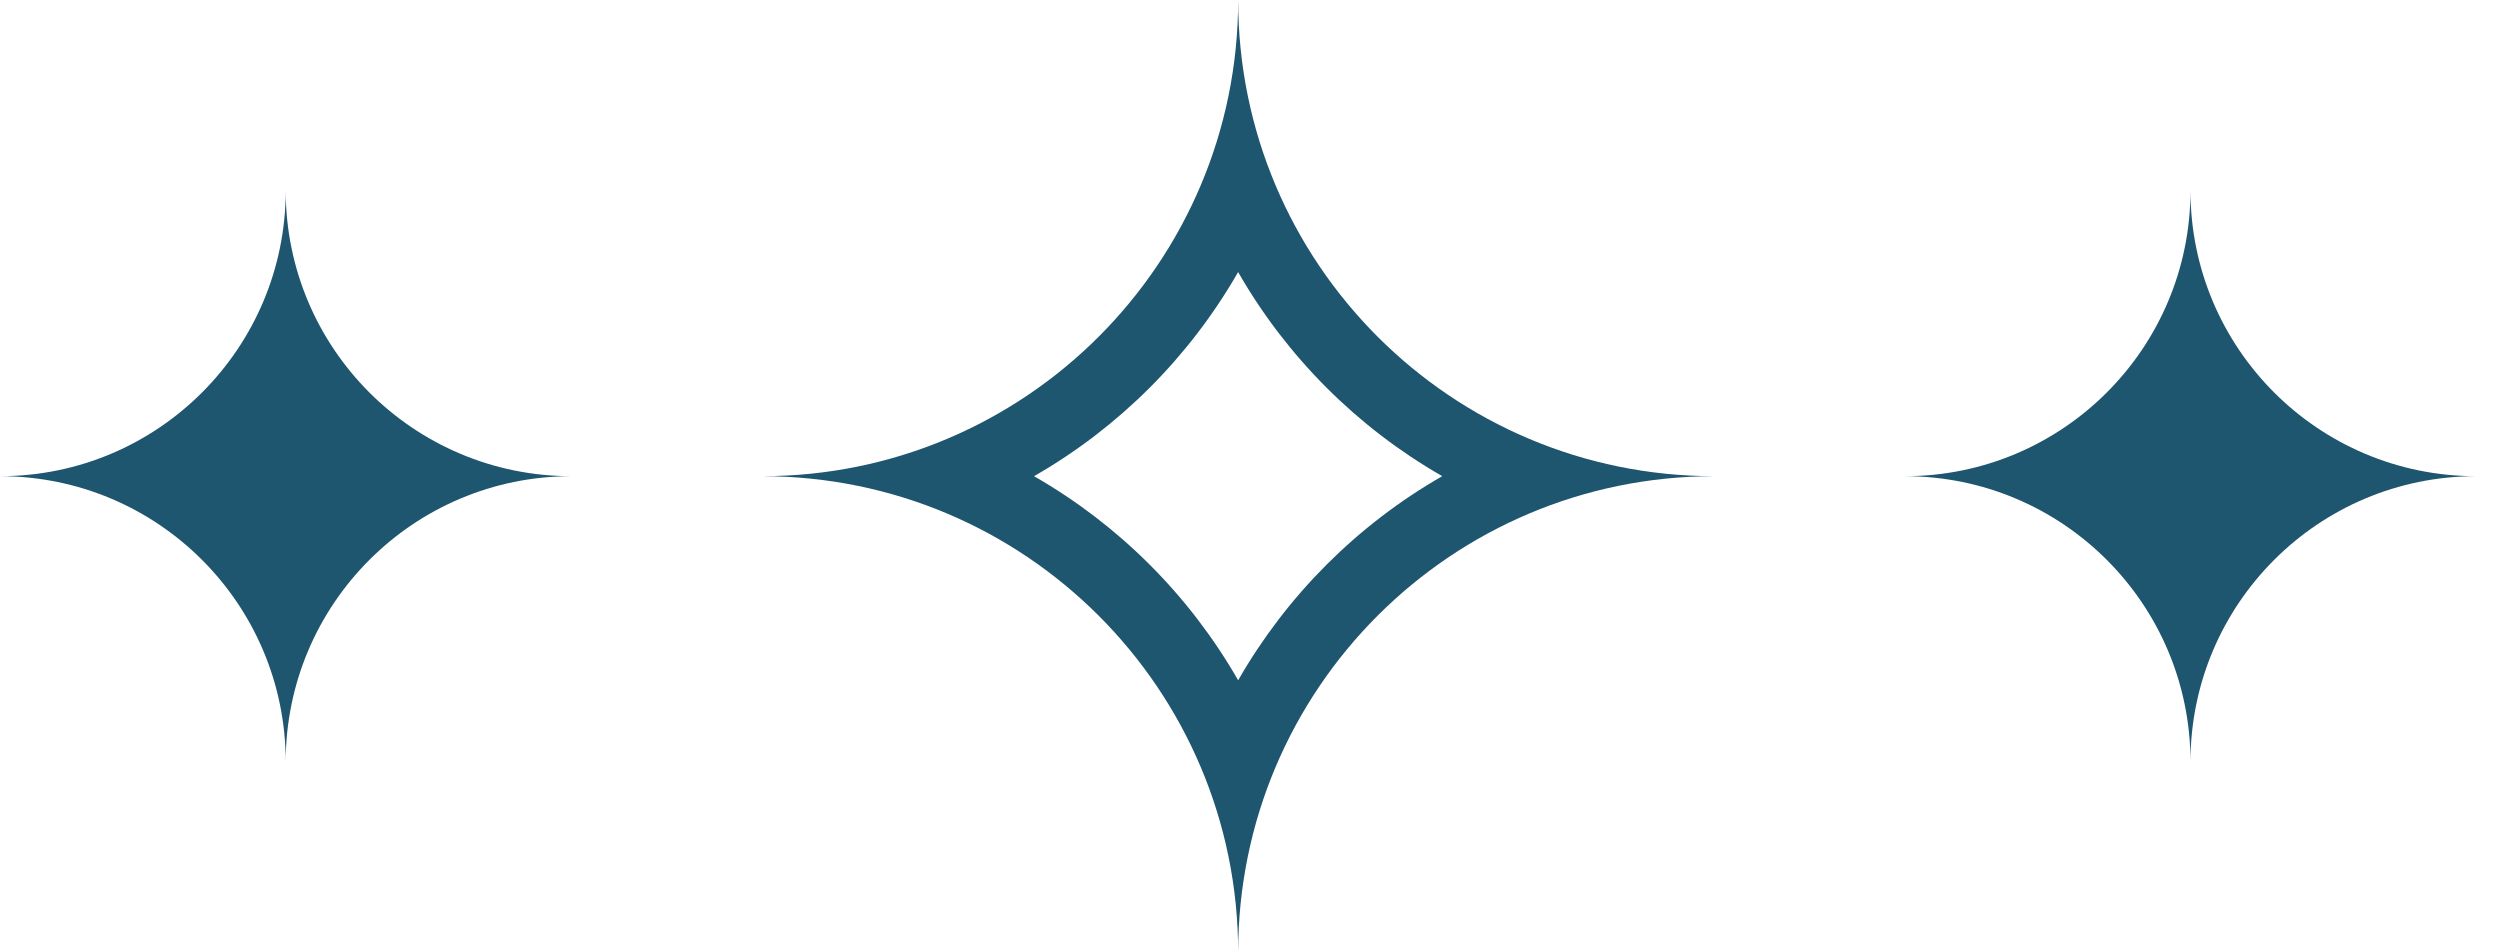
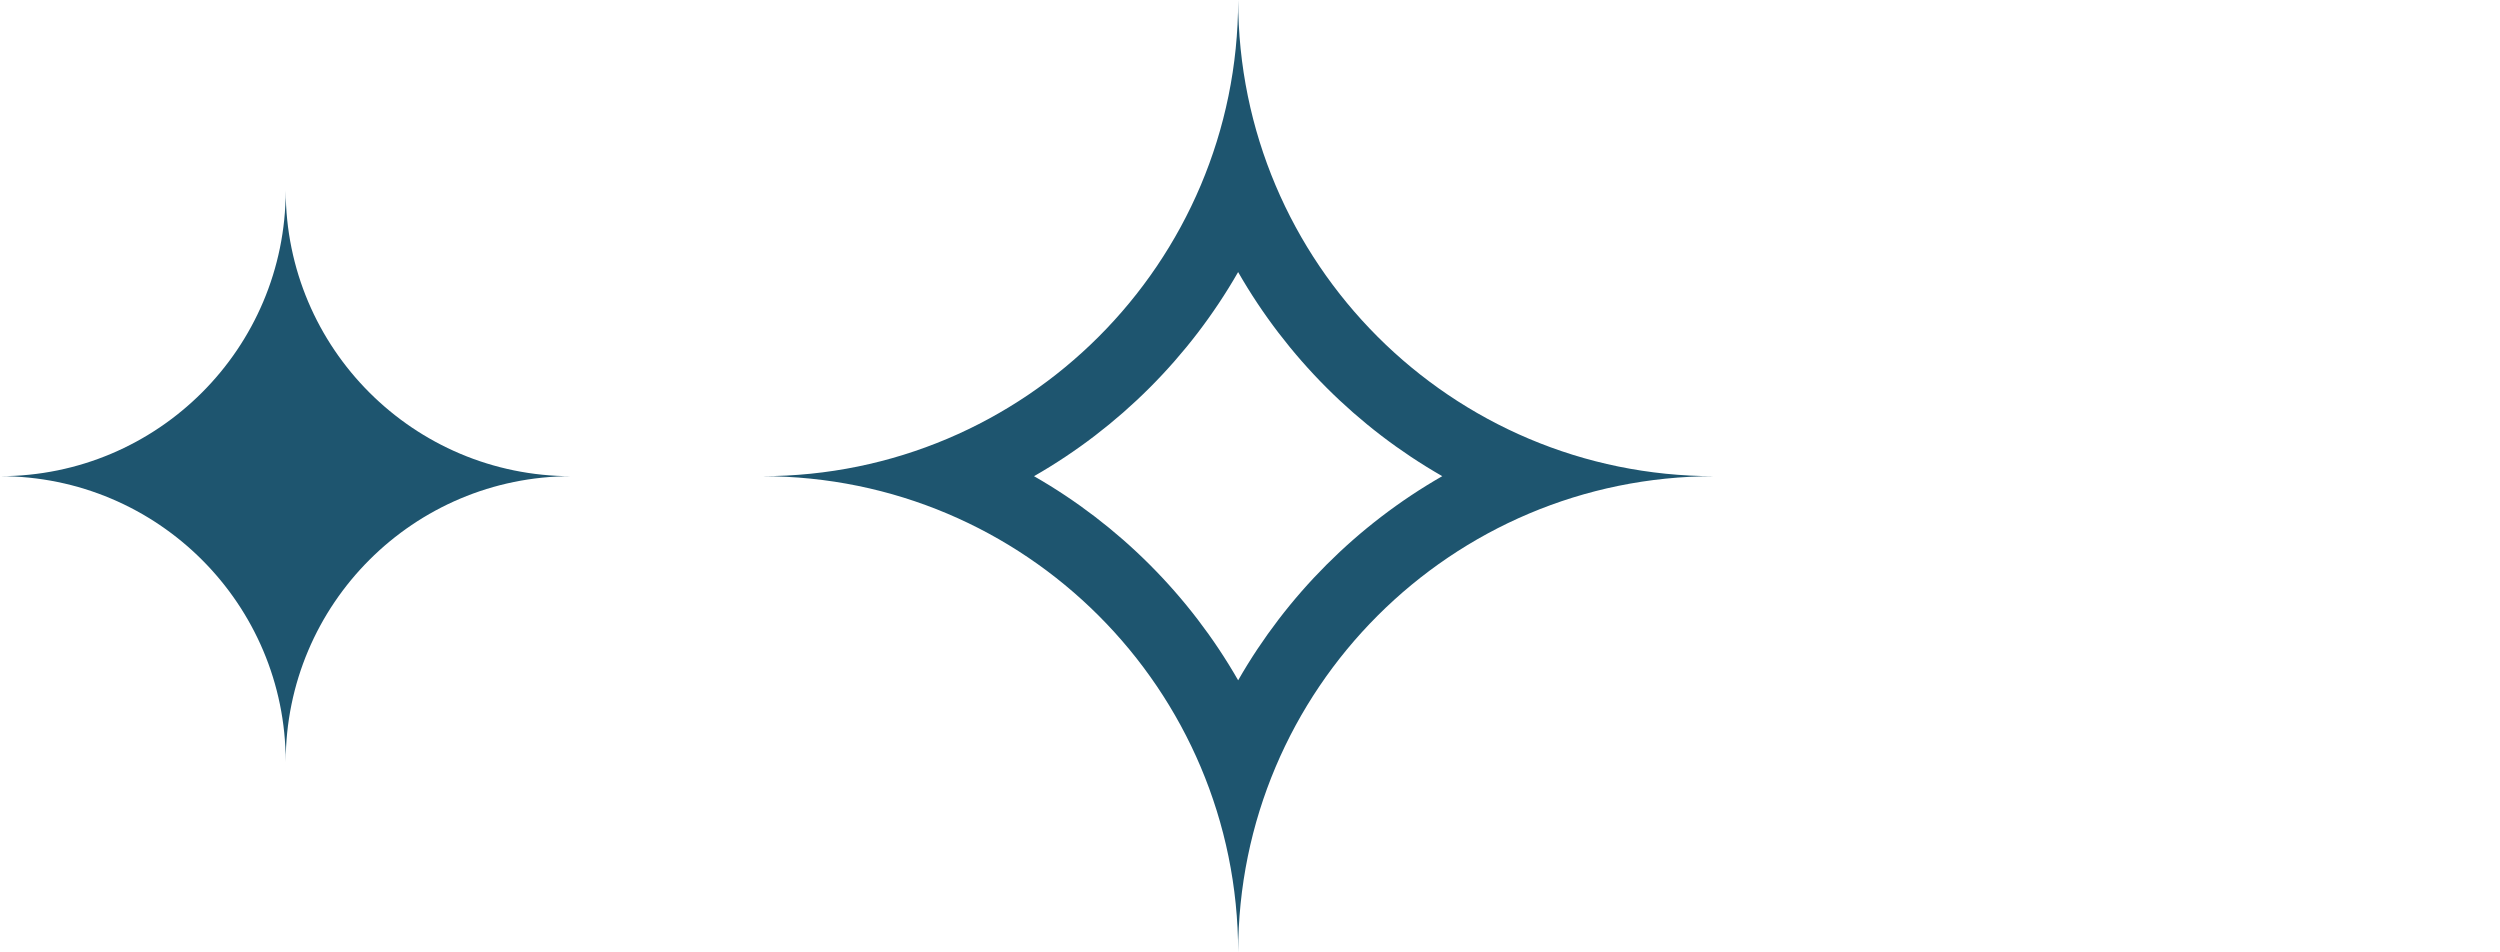
<svg xmlns="http://www.w3.org/2000/svg" width="84" height="32" viewBox="0 0 84 32" fill="none">
  <path d="M19.2 16C13.898 16 9.6 11.702 9.6 6.4C9.6 11.702 5.302 16 0 16C5.302 16 9.6 20.298 9.6 25.6C9.6 20.298 13.898 16 19.2 16Z" fill="#1E556F" />
  <path d="M41.602 0C41.602 8.836 48.765 16 57.602 16C48.765 16 41.602 23.163 41.602 32C41.602 23.164 34.438 16 25.602 16C34.438 16 41.602 8.836 41.602 0ZM41.601 9.141C39.968 11.993 37.595 14.367 34.743 16C37.595 17.633 39.968 20.006 41.602 22.858C43.235 20.006 45.608 17.633 48.46 15.999C45.608 14.367 43.234 11.993 41.601 9.141Z" fill="#1E556F" />
-   <path d="M83.2 16C77.898 16 73.6 11.702 73.6 6.4C73.6 11.702 69.302 16 64 16C69.302 16 73.6 20.298 73.6 25.6C73.6 20.298 77.898 16 83.2 16Z" fill="#1E556F" />
</svg>